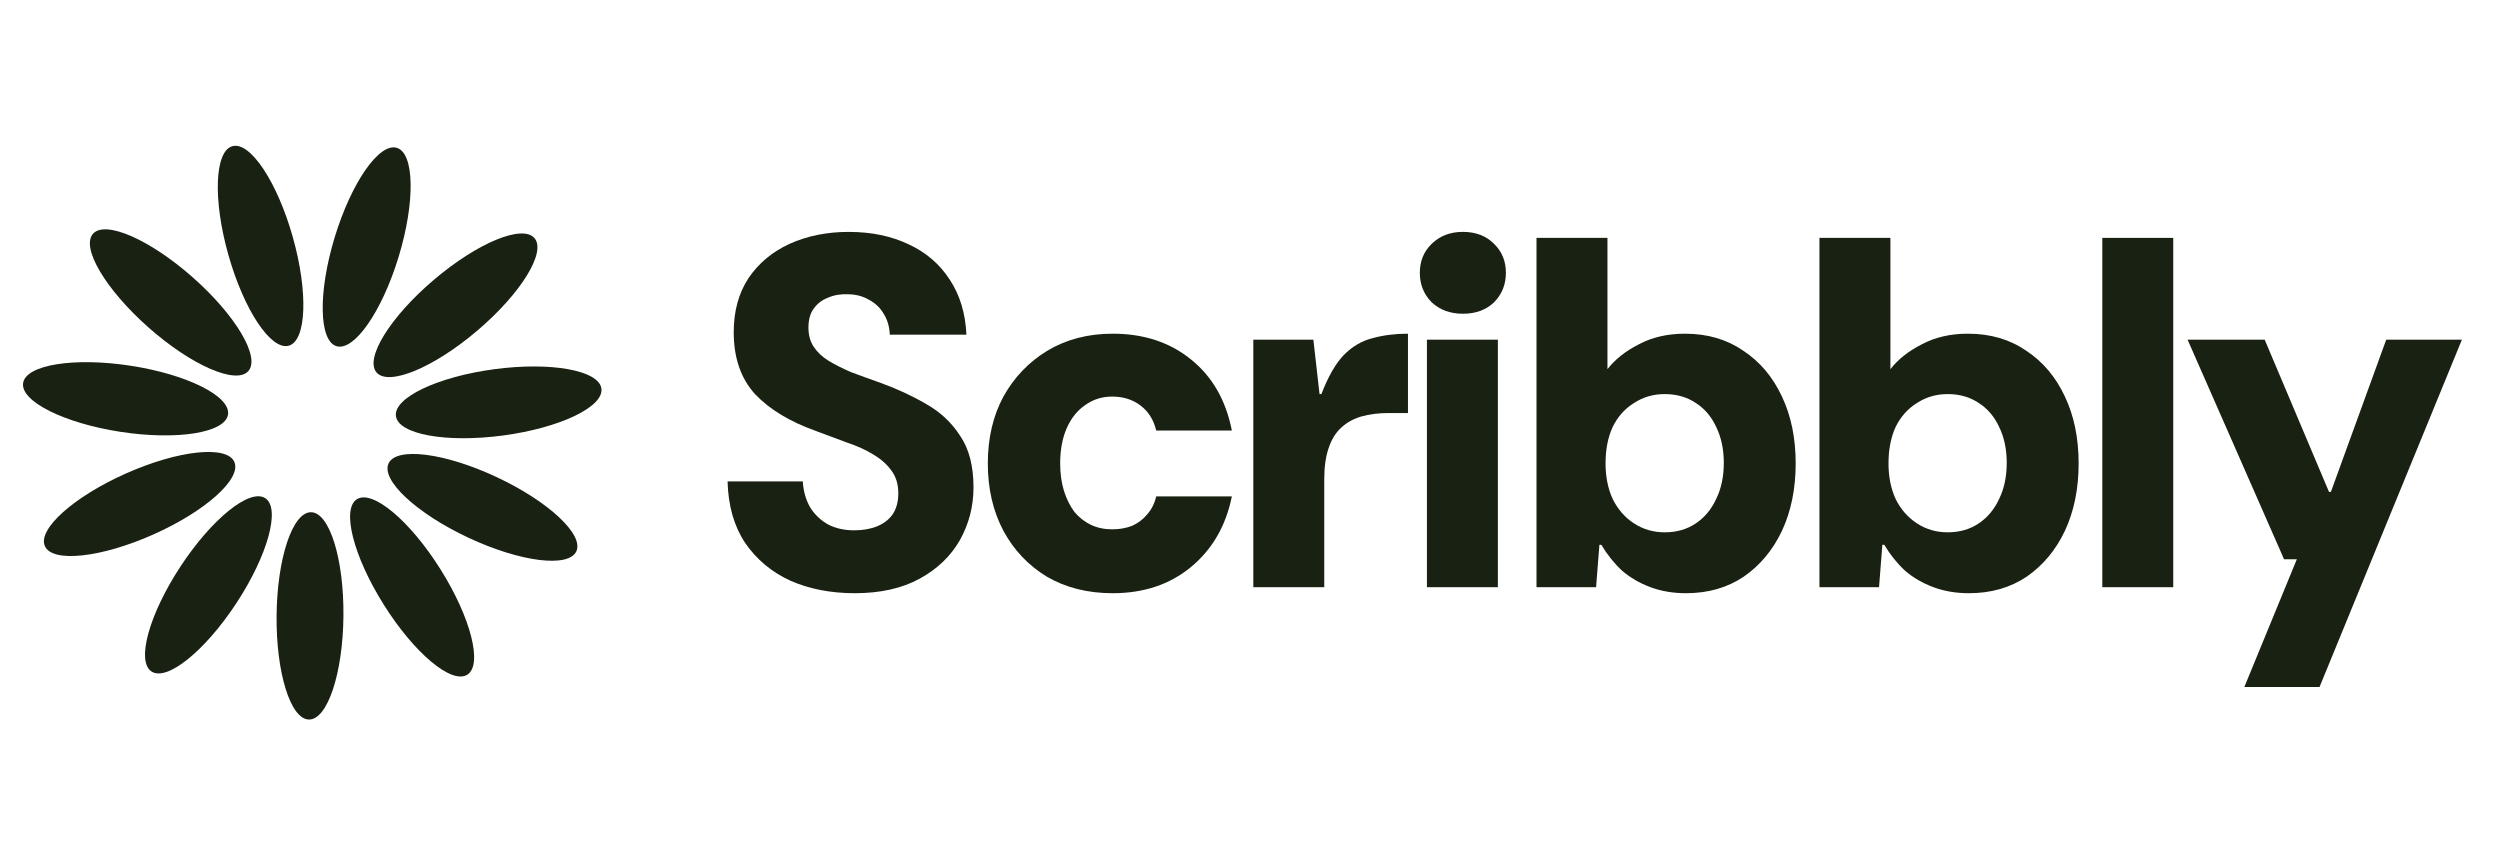
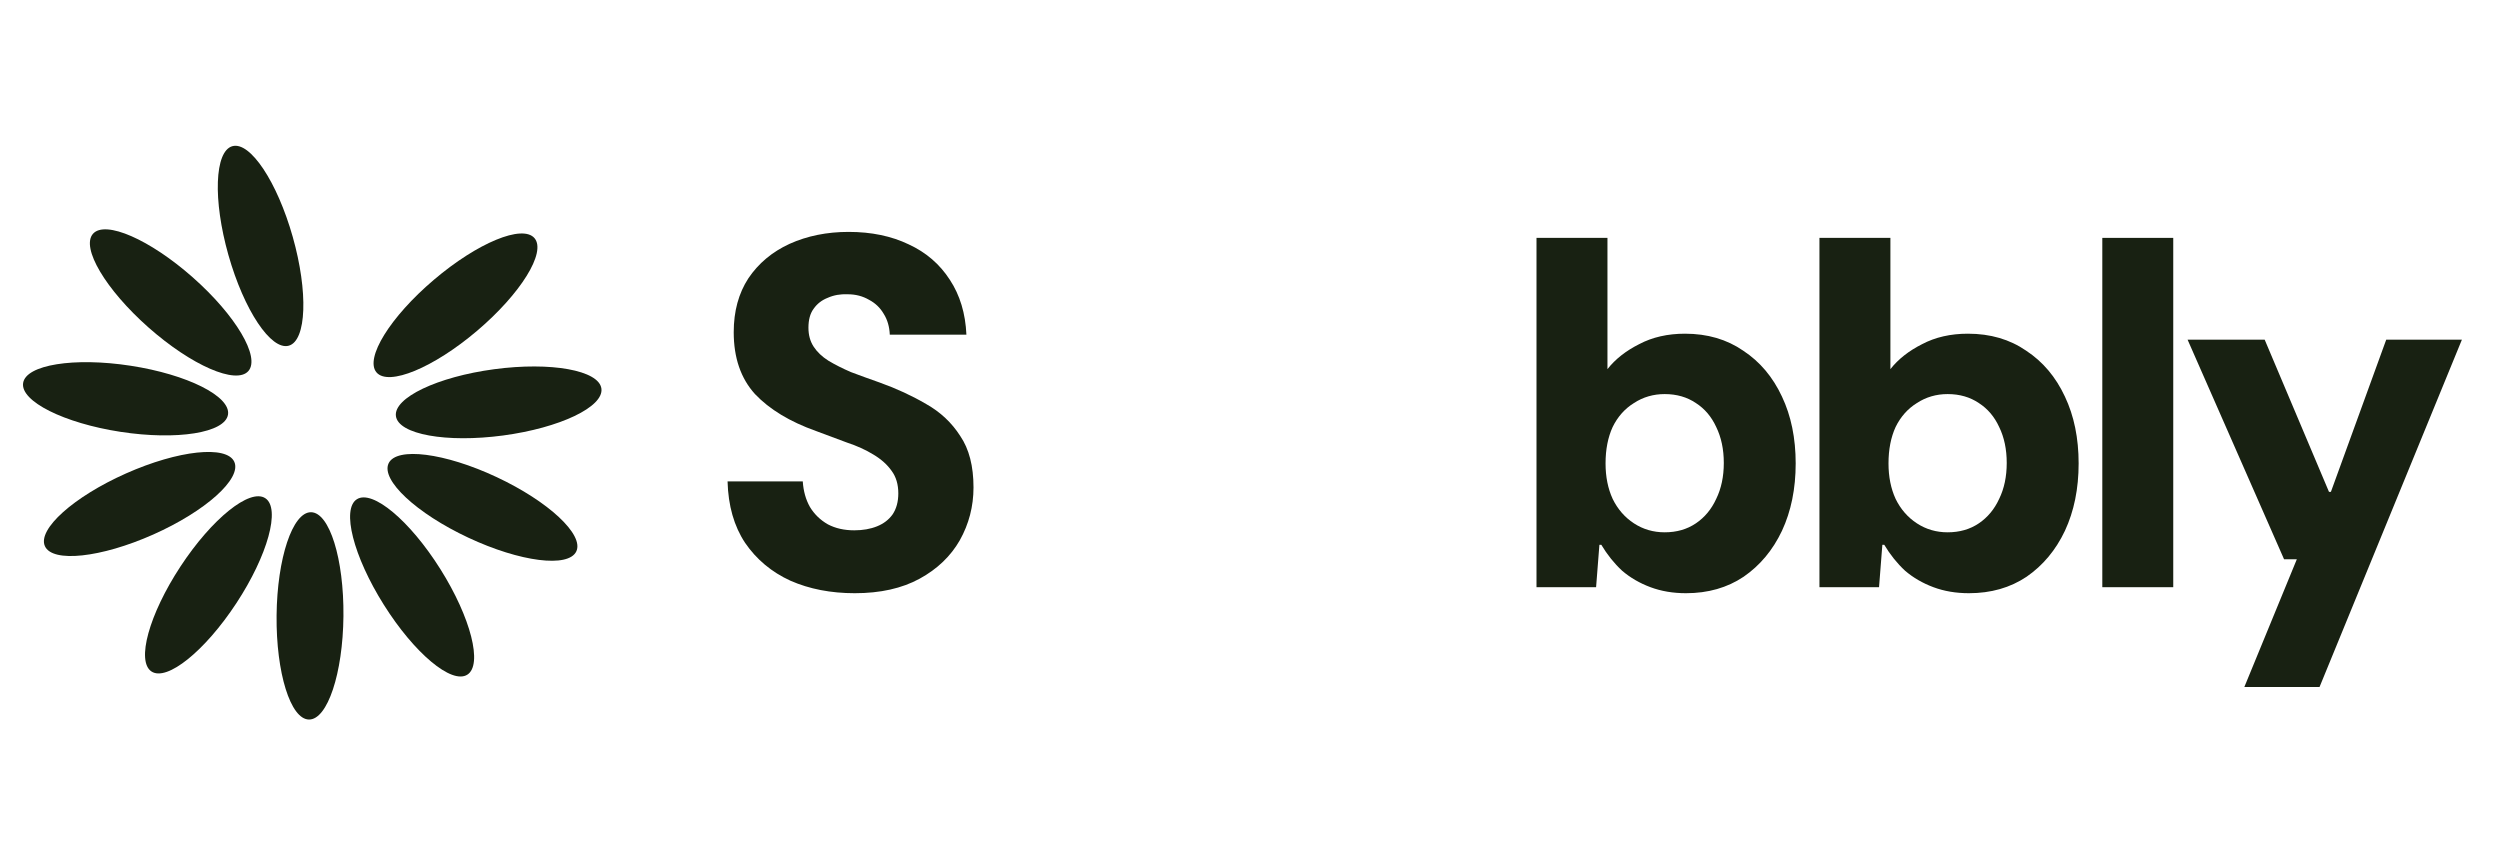
<svg xmlns="http://www.w3.org/2000/svg" width="117" height="40" viewBox="0 0 117 40" fill="none">
  <path d="M16.073 28.838C16.099 26.159 15.42 23.98 14.556 23.972C13.692 23.963 12.97 26.129 12.944 28.808C12.918 31.487 13.597 33.666 14.461 33.674C15.325 33.683 16.047 31.517 16.073 28.838Z" fill="#182112" />
  <path d="M11.061 28.23C12.532 25.99 13.139 23.79 12.416 23.316C11.694 22.842 9.916 24.273 8.446 26.512C6.975 28.752 6.369 30.952 7.091 31.426C7.813 31.901 9.591 30.47 11.061 28.23Z" fill="#182112" />
  <path d="M7.169 25.017C9.617 23.928 11.317 22.405 10.966 21.615C10.614 20.826 8.345 21.069 5.897 22.157C3.449 23.246 1.749 24.769 2.101 25.559C2.452 26.348 4.721 26.105 7.169 25.017Z" fill="#182112" />
  <path d="M10.671 19.401C10.803 18.547 8.763 17.524 6.115 17.117C3.467 16.709 1.213 17.071 1.082 17.925C0.95 18.779 2.991 19.802 5.639 20.21C8.287 20.617 10.54 20.255 10.671 19.401Z" fill="#182112" />
  <path d="M11.622 17.367C12.195 16.719 11.031 14.756 9.023 12.982C7.016 11.208 4.925 10.294 4.352 10.941C3.78 11.589 4.944 13.552 6.951 15.327C8.959 17.101 11.05 18.014 11.622 17.367Z" fill="#182112" />
  <path d="M13.516 16.178C14.347 15.943 14.43 13.662 13.7 11.084C12.971 8.506 11.706 6.607 10.874 6.842C10.043 7.077 9.96 9.358 10.69 11.936C11.419 14.514 12.684 16.413 13.516 16.178Z" fill="#182112" />
-   <path d="M18.657 12.016C19.437 9.453 19.4 7.171 18.573 6.919C17.746 6.668 16.444 8.542 15.664 11.105C14.883 13.668 14.921 15.95 15.748 16.201C16.574 16.453 17.877 14.579 18.657 12.016Z" fill="#182112" />
  <path d="M22.331 15.479C24.372 13.745 25.574 11.805 25.015 11.146C24.455 10.488 22.346 11.36 20.305 13.095C18.263 14.829 17.061 16.77 17.62 17.428C18.18 18.087 20.289 17.214 22.331 15.479Z" fill="#182112" />
  <path d="M23.545 20.381C26.2 20.025 28.26 19.043 28.146 18.186C28.031 17.33 25.785 16.924 23.13 17.279C20.474 17.634 18.414 18.617 18.529 19.473C18.643 20.33 20.889 20.736 23.545 20.381Z" fill="#182112" />
  <path d="M26.972 25.803C27.338 25.021 25.669 23.465 23.243 22.328C20.817 21.191 18.553 20.904 18.186 21.686C17.819 22.469 19.489 24.025 21.915 25.162C24.341 26.299 26.605 26.586 26.972 25.803Z" fill="#182112" />
  <path d="M21.869 31.576C22.601 31.117 22.037 28.905 20.611 26.637C19.185 24.369 17.436 22.903 16.704 23.363C15.973 23.823 16.536 26.034 17.962 28.302C19.388 30.571 21.137 32.036 21.869 31.576Z" fill="#182112" />
  <path d="M105.035 32.152L107.492 26.173H106.894L102.379 15.897H105.987L108.997 23.02H109.086L111.675 15.897H115.217L108.554 32.152H105.035Z" fill="#182112" />
  <path d="M98.388 27.481V11.133H101.708V27.481H98.388Z" fill="#182112" />
  <path d="M92.145 27.762C91.54 27.762 90.986 27.668 90.485 27.481C89.983 27.294 89.54 27.038 89.157 26.71C88.788 26.368 88.463 25.963 88.183 25.496H88.094L87.939 27.481H85.15V11.133H88.471V17.275C88.839 16.808 89.334 16.419 89.954 16.107C90.573 15.78 91.289 15.617 92.1 15.617C93.148 15.617 94.056 15.882 94.823 16.411C95.605 16.925 96.21 17.641 96.638 18.56C97.066 19.463 97.28 20.506 97.28 21.689C97.28 22.872 97.066 23.924 96.638 24.842C96.21 25.745 95.612 26.461 94.845 26.991C94.078 27.505 93.178 27.762 92.145 27.762ZM91.149 24.912C91.709 24.912 92.196 24.772 92.61 24.492C93.023 24.212 93.34 23.83 93.561 23.347C93.797 22.865 93.915 22.304 93.915 21.666C93.915 21.027 93.797 20.467 93.561 19.984C93.34 19.502 93.023 19.128 92.61 18.863C92.196 18.583 91.709 18.443 91.149 18.443C90.618 18.443 90.138 18.583 89.71 18.863C89.282 19.128 88.95 19.502 88.714 19.984C88.493 20.467 88.382 21.035 88.382 21.689C88.382 22.312 88.493 22.865 88.714 23.347C88.95 23.83 89.282 24.212 89.71 24.492C90.138 24.772 90.618 24.912 91.149 24.912Z" fill="#182112" />
  <path d="M78.903 27.762C78.298 27.762 77.745 27.668 77.243 27.481C76.741 27.294 76.298 27.038 75.915 26.71C75.546 26.368 75.221 25.963 74.941 25.496H74.852L74.697 27.481H71.908V11.133H75.229V17.275C75.597 16.808 76.092 16.419 76.712 16.107C77.331 15.78 78.047 15.617 78.859 15.617C79.906 15.617 80.814 15.882 81.581 16.411C82.363 16.925 82.968 17.641 83.396 18.56C83.824 19.463 84.038 20.506 84.038 21.689C84.038 22.872 83.824 23.924 83.396 24.842C82.968 25.745 82.371 26.461 81.603 26.991C80.836 27.505 79.936 27.762 78.903 27.762ZM77.907 24.912C78.468 24.912 78.954 24.772 79.368 24.492C79.781 24.212 80.098 23.83 80.319 23.347C80.555 22.865 80.674 22.304 80.674 21.666C80.674 21.027 80.555 20.467 80.319 19.984C80.098 19.502 79.781 19.128 79.368 18.863C78.954 18.583 78.468 18.443 77.907 18.443C77.376 18.443 76.896 18.583 76.468 18.863C76.04 19.128 75.708 19.502 75.472 19.984C75.251 20.467 75.14 21.035 75.14 21.689C75.14 22.312 75.251 22.865 75.472 23.347C75.708 23.83 76.04 24.212 76.468 24.492C76.896 24.772 77.376 24.912 77.907 24.912Z" fill="#182112" />
-   <path d="M66.78 27.481V15.897H70.1V27.481H66.78ZM68.462 14.683C67.872 14.683 67.385 14.504 67.001 14.146C66.632 13.772 66.448 13.313 66.448 12.768C66.448 12.223 66.632 11.771 67.001 11.413C67.385 11.039 67.872 10.852 68.462 10.852C69.067 10.852 69.554 11.039 69.923 11.413C70.292 11.771 70.476 12.223 70.476 12.768C70.476 13.313 70.292 13.772 69.923 14.146C69.554 14.504 69.067 14.683 68.462 14.683Z" fill="#182112" />
-   <path d="M58.655 27.481V15.897H61.466L61.754 18.443H61.842C62.152 17.633 62.499 17.026 62.883 16.621C63.281 16.216 63.731 15.952 64.233 15.827C64.734 15.687 65.288 15.617 65.893 15.617V19.33H64.985C64.513 19.33 64.085 19.385 63.702 19.494C63.333 19.603 63.015 19.782 62.75 20.031C62.499 20.265 62.307 20.584 62.174 20.989C62.041 21.378 61.975 21.86 61.975 22.437V27.481H58.655Z" fill="#182112" />
-   <path d="M52.073 27.762C50.907 27.762 49.882 27.505 48.997 26.991C48.126 26.461 47.447 25.745 46.96 24.842C46.473 23.924 46.23 22.872 46.23 21.689C46.23 20.506 46.473 19.463 46.96 18.56C47.462 17.657 48.148 16.94 49.019 16.411C49.904 15.882 50.922 15.617 52.073 15.617C53.534 15.617 54.759 16.022 55.748 16.831C56.736 17.625 57.371 18.731 57.651 20.148H54.11C53.992 19.65 53.748 19.26 53.379 18.98C53.01 18.7 52.568 18.56 52.051 18.56C51.579 18.56 51.158 18.692 50.789 18.957C50.421 19.206 50.133 19.564 49.926 20.031C49.72 20.498 49.616 21.051 49.616 21.689C49.616 22.156 49.675 22.584 49.793 22.974C49.911 23.347 50.074 23.674 50.28 23.955C50.502 24.219 50.76 24.422 51.055 24.562C51.35 24.702 51.682 24.772 52.051 24.772C52.391 24.772 52.7 24.718 52.981 24.609C53.261 24.484 53.497 24.305 53.689 24.071C53.896 23.838 54.036 23.558 54.11 23.231H57.651C57.371 24.616 56.729 25.722 55.725 26.547C54.737 27.357 53.519 27.762 52.073 27.762Z" fill="#182112" />
  <path d="M40.004 27.762C38.883 27.762 37.88 27.567 36.994 27.178C36.109 26.773 35.401 26.181 34.869 25.403C34.353 24.624 34.08 23.667 34.05 22.53H37.57C37.599 22.982 37.71 23.379 37.902 23.721C38.108 24.064 38.389 24.336 38.743 24.539C39.097 24.726 39.51 24.819 39.982 24.819C40.381 24.819 40.735 24.757 41.045 24.632C41.355 24.508 41.598 24.321 41.775 24.072C41.952 23.807 42.041 23.48 42.041 23.091C42.041 22.67 41.937 22.32 41.731 22.04C41.524 21.744 41.236 21.487 40.868 21.269C40.513 21.051 40.1 20.864 39.628 20.708C39.171 20.537 38.691 20.358 38.189 20.171C36.965 19.735 36.013 19.159 35.334 18.443C34.67 17.711 34.338 16.746 34.338 15.547C34.338 14.566 34.567 13.725 35.024 13.025C35.496 12.324 36.138 11.787 36.95 11.413C37.776 11.04 38.698 10.853 39.717 10.853C40.779 10.853 41.716 11.047 42.528 11.437C43.339 11.81 43.981 12.363 44.453 13.095C44.925 13.811 45.184 14.667 45.228 15.664H41.642C41.627 15.29 41.532 14.963 41.355 14.683C41.192 14.403 40.964 14.185 40.668 14.029C40.373 13.858 40.041 13.772 39.672 13.772C39.333 13.757 39.023 13.811 38.743 13.935C38.462 14.044 38.241 14.216 38.079 14.449C37.916 14.667 37.835 14.963 37.835 15.337C37.835 15.679 37.916 15.975 38.079 16.224C38.241 16.473 38.47 16.691 38.765 16.878C39.075 17.065 39.429 17.244 39.827 17.415C40.24 17.571 40.691 17.735 41.178 17.906C41.959 18.186 42.683 18.521 43.347 18.91C44.011 19.284 44.542 19.782 44.94 20.405C45.353 21.012 45.56 21.814 45.56 22.81C45.56 23.698 45.346 24.523 44.918 25.286C44.49 26.033 43.863 26.633 43.037 27.084C42.21 27.536 41.2 27.762 40.004 27.762Z" fill="#182112" />
</svg>